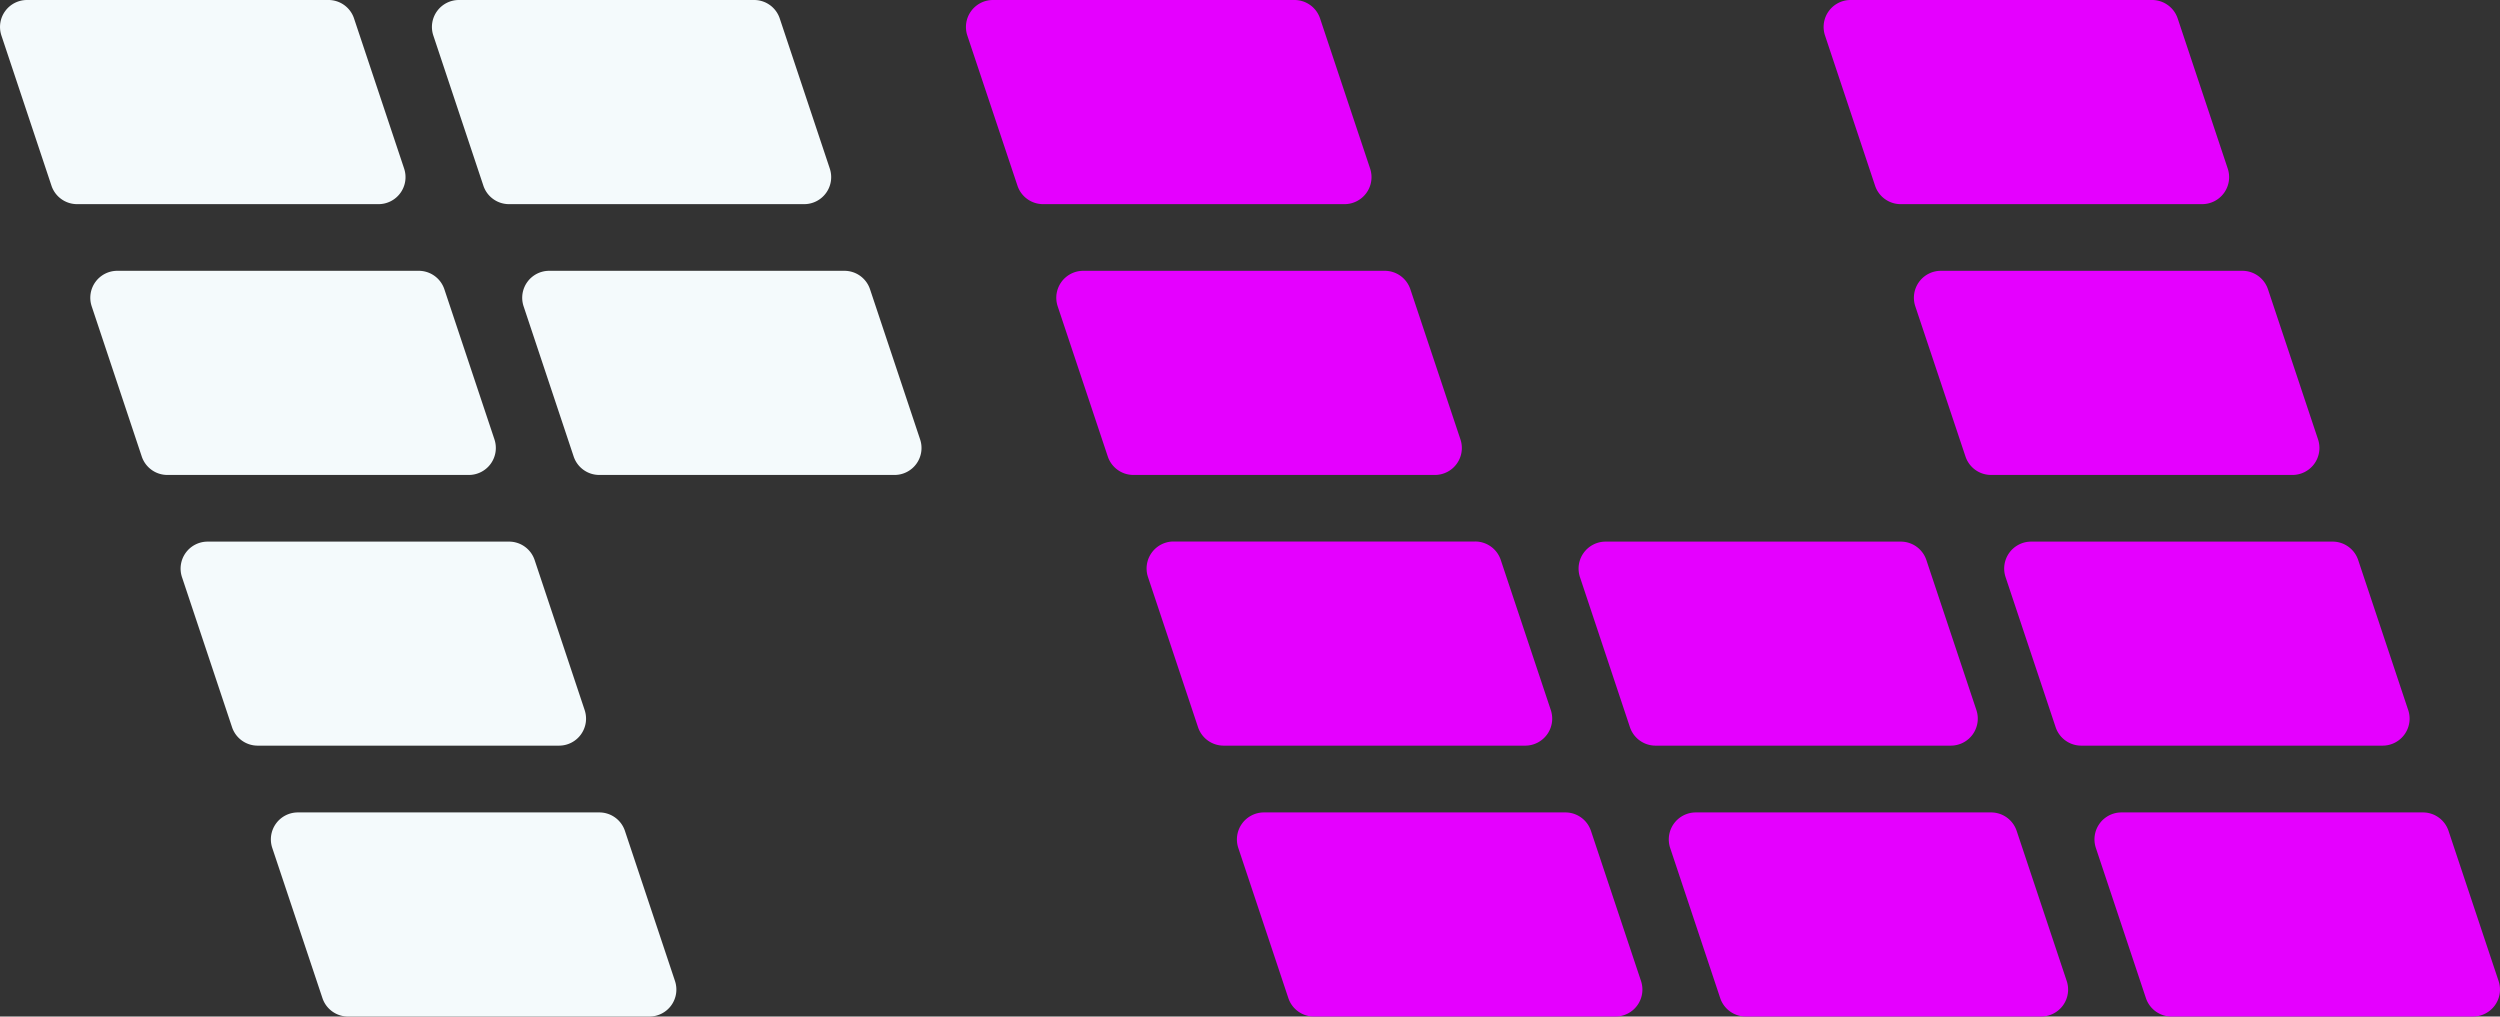
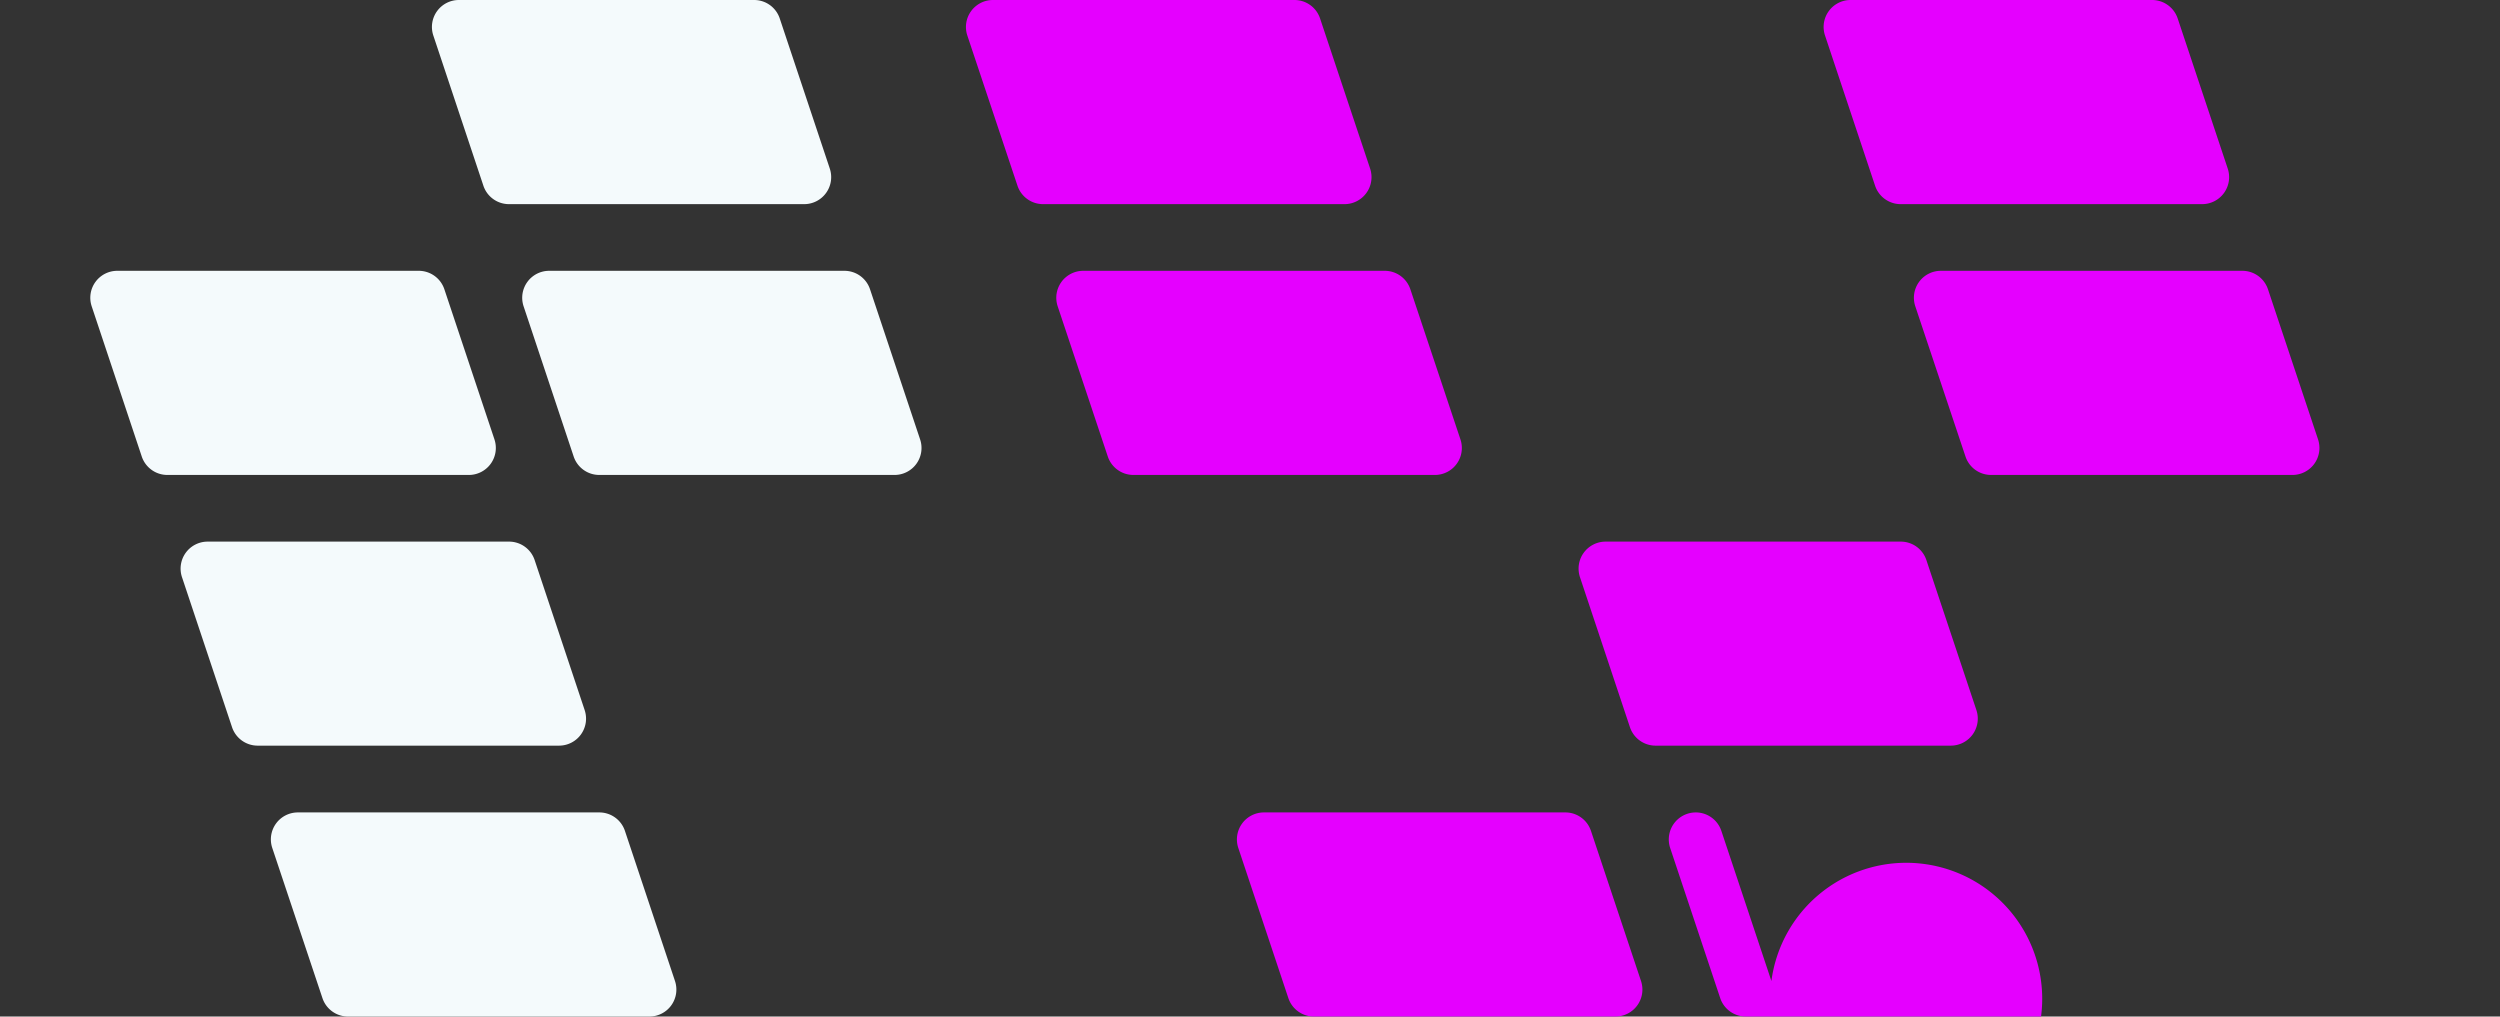
<svg xmlns="http://www.w3.org/2000/svg" viewBox="0 0 620.27 252.21">
  <rect x="0" y="0" width="620.27" height="252.21" fill="#333333" stroke="none" />
  <defs>
    <style>.cls-1{fill:#f4fafc;}.cls-2{fill:#e500ff;}</style>
  </defs>
  <g id="Layer_2" data-name="Layer 2">
    <g id="Layer_1-2" data-name="Layer 1">
      <path class="cls-1" d="M116.32,117.84H41.52a6.7,6.7,0,0,1-6.35-4.58L22.75,76a6.69,6.69,0,0,1,6.35-8.81h74.79a6.7,6.7,0,0,1,6.36,4.58L122.67,109A6.7,6.7,0,0,1,116.32,117.84Z" />
      <path class="cls-1" d="M138.72,185H63.92a6.7,6.7,0,0,1-6.35-4.58L45.15,143.19a6.7,6.7,0,0,1,6.35-8.81h74.8a6.69,6.69,0,0,1,6.35,4.58l12.42,37.25A6.7,6.7,0,0,1,138.72,185Z" />
-       <path class="cls-1" d="M93.92,50.65H19.12a6.7,6.7,0,0,1-6.35-4.58L.35,8.81A6.69,6.69,0,0,1,6.7,0H81.49a6.68,6.68,0,0,1,6.35,4.58l12.43,37.25A6.7,6.7,0,0,1,93.92,50.65Z" />
      <path class="cls-1" d="M199.53,50.65H126.28a6.7,6.7,0,0,1-6.35-4.58L107.51,8.81A6.69,6.69,0,0,1,113.86,0h73.25a6.69,6.69,0,0,1,6.35,4.58l12.42,37.25A6.7,6.7,0,0,1,199.53,50.65Z" />
      <path class="cls-2" d="M333.59,50.65h-74.8a6.7,6.7,0,0,1-6.35-4.58L240,8.81A6.7,6.7,0,0,1,246.37,0h74.8a6.69,6.69,0,0,1,6.35,4.58l12.42,37.25A6.7,6.7,0,0,1,333.59,50.65Z" />
      <path class="cls-2" d="M546.37,50.65h-74.8a6.7,6.7,0,0,1-6.35-4.58L452.8,8.81A6.69,6.69,0,0,1,459.15,0h74.79a6.7,6.7,0,0,1,6.36,4.58l12.42,37.25A6.7,6.7,0,0,1,546.37,50.65Z" />
-       <path class="cls-2" d="M591.17,185h-74.8a6.7,6.7,0,0,1-6.35-4.58L497.6,143.19a6.69,6.69,0,0,1,6.35-8.81h74.8A6.69,6.69,0,0,1,585.1,139l12.42,37.25A6.7,6.7,0,0,1,591.17,185Z" />
      <path class="cls-2" d="M568.77,117.84H494a6.7,6.7,0,0,1-6.35-4.58L475.2,76a6.69,6.69,0,0,1,6.35-8.81h74.8a6.7,6.7,0,0,1,6.35,4.58L575.12,109A6.7,6.7,0,0,1,568.77,117.84Z" />
      <path class="cls-1" d="M221.93,117.84H148.68a6.7,6.7,0,0,1-6.35-4.58L129.91,76a6.69,6.69,0,0,1,6.35-8.81h73.25a6.69,6.69,0,0,1,6.35,4.58L228.28,109A6.69,6.69,0,0,1,221.93,117.84Z" />
      <path class="cls-2" d="M356,117.84h-74.8a6.7,6.7,0,0,1-6.35-4.58L262.42,76a6.69,6.69,0,0,1,6.35-8.81h74.8a6.69,6.69,0,0,1,6.35,4.58L362.34,109A6.69,6.69,0,0,1,356,117.84Z" />
      <path class="cls-1" d="M161.12,252.21H86.32A6.69,6.69,0,0,1,80,247.64L67.55,210.38a6.69,6.69,0,0,1,6.35-8.81h74.8a6.69,6.69,0,0,1,6.35,4.58l12.42,37.25A6.69,6.69,0,0,1,161.12,252.21Z" />
-       <path class="cls-2" d="M378.39,185h-74.8a6.7,6.7,0,0,1-6.35-4.58l-12.42-37.26a6.7,6.7,0,0,1,6.35-8.81H366a6.69,6.69,0,0,1,6.35,4.58l12.42,37.25A6.7,6.7,0,0,1,378.39,185Z" />
      <path class="cls-2" d="M400.79,252.21H326a6.69,6.69,0,0,1-6.35-4.57l-12.42-37.26a6.7,6.7,0,0,1,6.35-8.81h74.8a6.69,6.69,0,0,1,6.35,4.58l12.42,37.25A6.69,6.69,0,0,1,400.79,252.21Z" />
      <path class="cls-2" d="M484,185H410.75a6.7,6.7,0,0,1-6.35-4.58L392,143.19a6.7,6.7,0,0,1,6.35-8.81h73.25a6.69,6.69,0,0,1,6.35,4.58l12.42,37.25A6.7,6.7,0,0,1,484,185Z" />
-       <path class="cls-2" d="M506.4,252.21H433.15a6.69,6.69,0,0,1-6.35-4.57l-12.42-37.26a6.7,6.7,0,0,1,6.35-8.81H494a6.69,6.69,0,0,1,6.35,4.58l12.42,37.25A6.69,6.69,0,0,1,506.4,252.21Z" />
-       <path class="cls-2" d="M613.57,252.21h-74.8a6.69,6.69,0,0,1-6.35-4.57L520,210.38a6.69,6.69,0,0,1,6.35-8.81h74.8a6.69,6.69,0,0,1,6.35,4.58l12.42,37.25A6.69,6.69,0,0,1,613.57,252.21Z" />
+       <path class="cls-2" d="M506.4,252.21H433.15a6.69,6.69,0,0,1-6.35-4.57l-12.42-37.26a6.7,6.7,0,0,1,6.35-8.81a6.69,6.69,0,0,1,6.35,4.58l12.42,37.25A6.69,6.69,0,0,1,506.4,252.21Z" />
    </g>
  </g>
</svg>